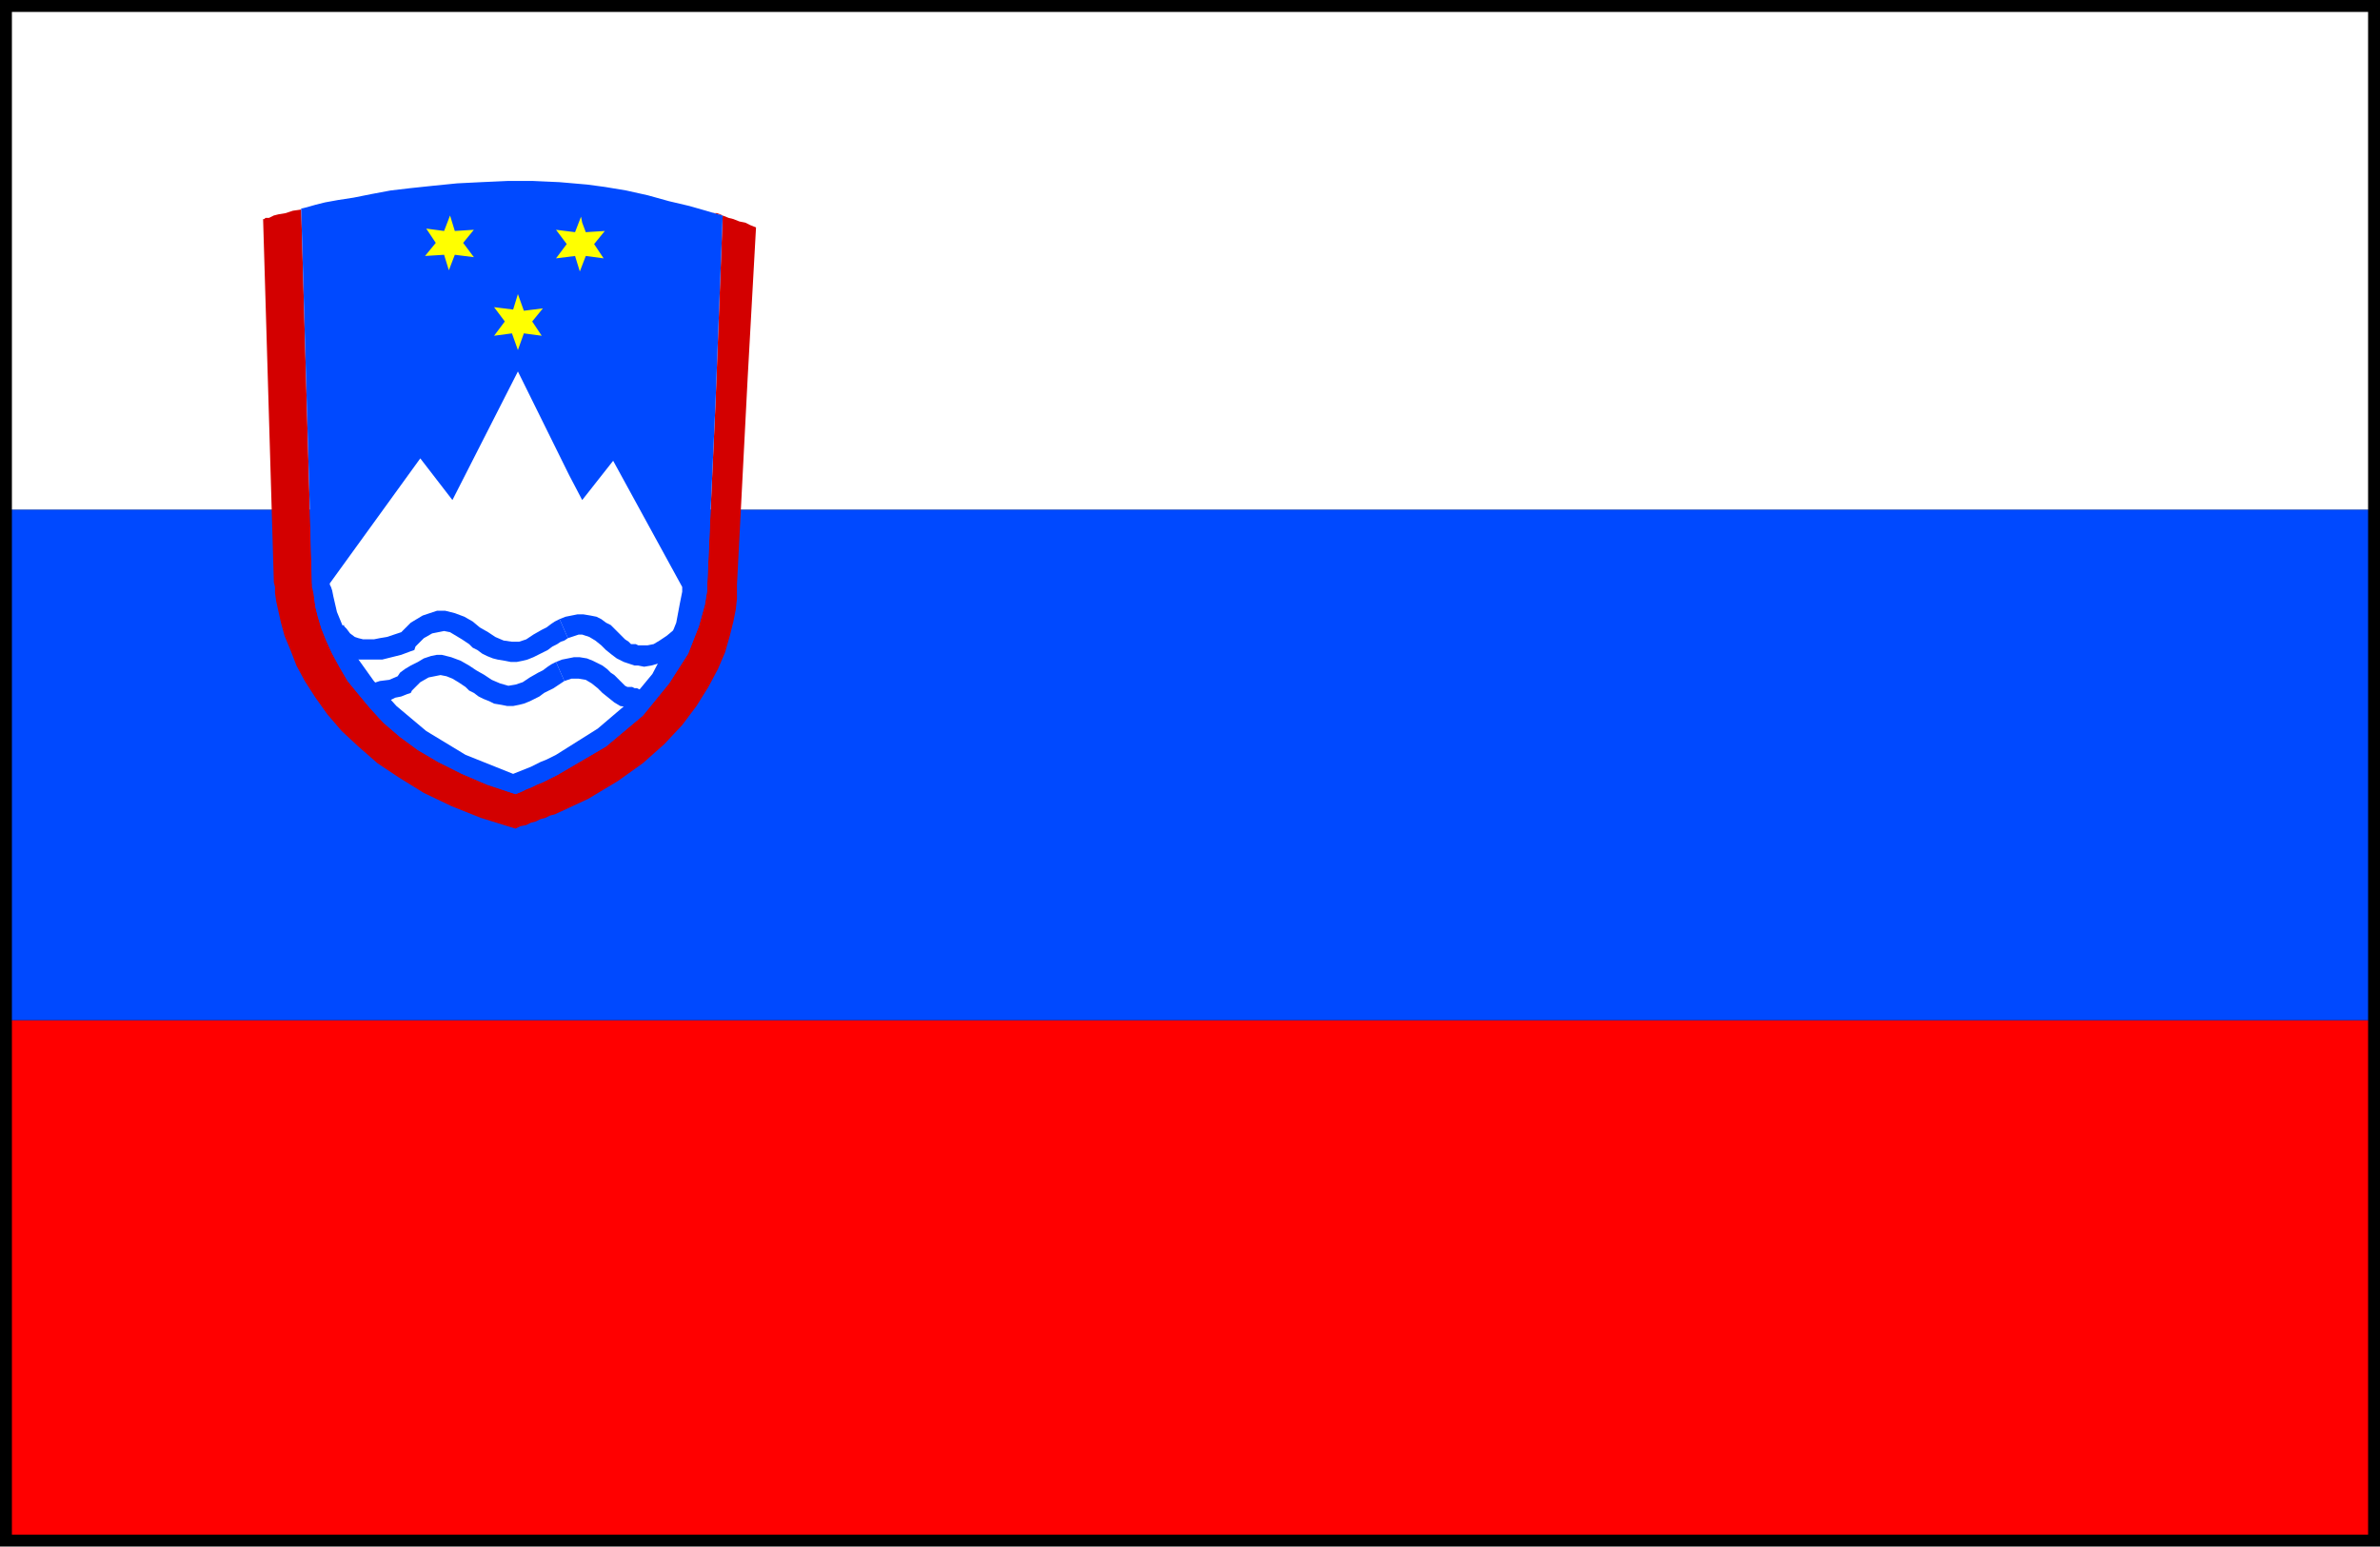
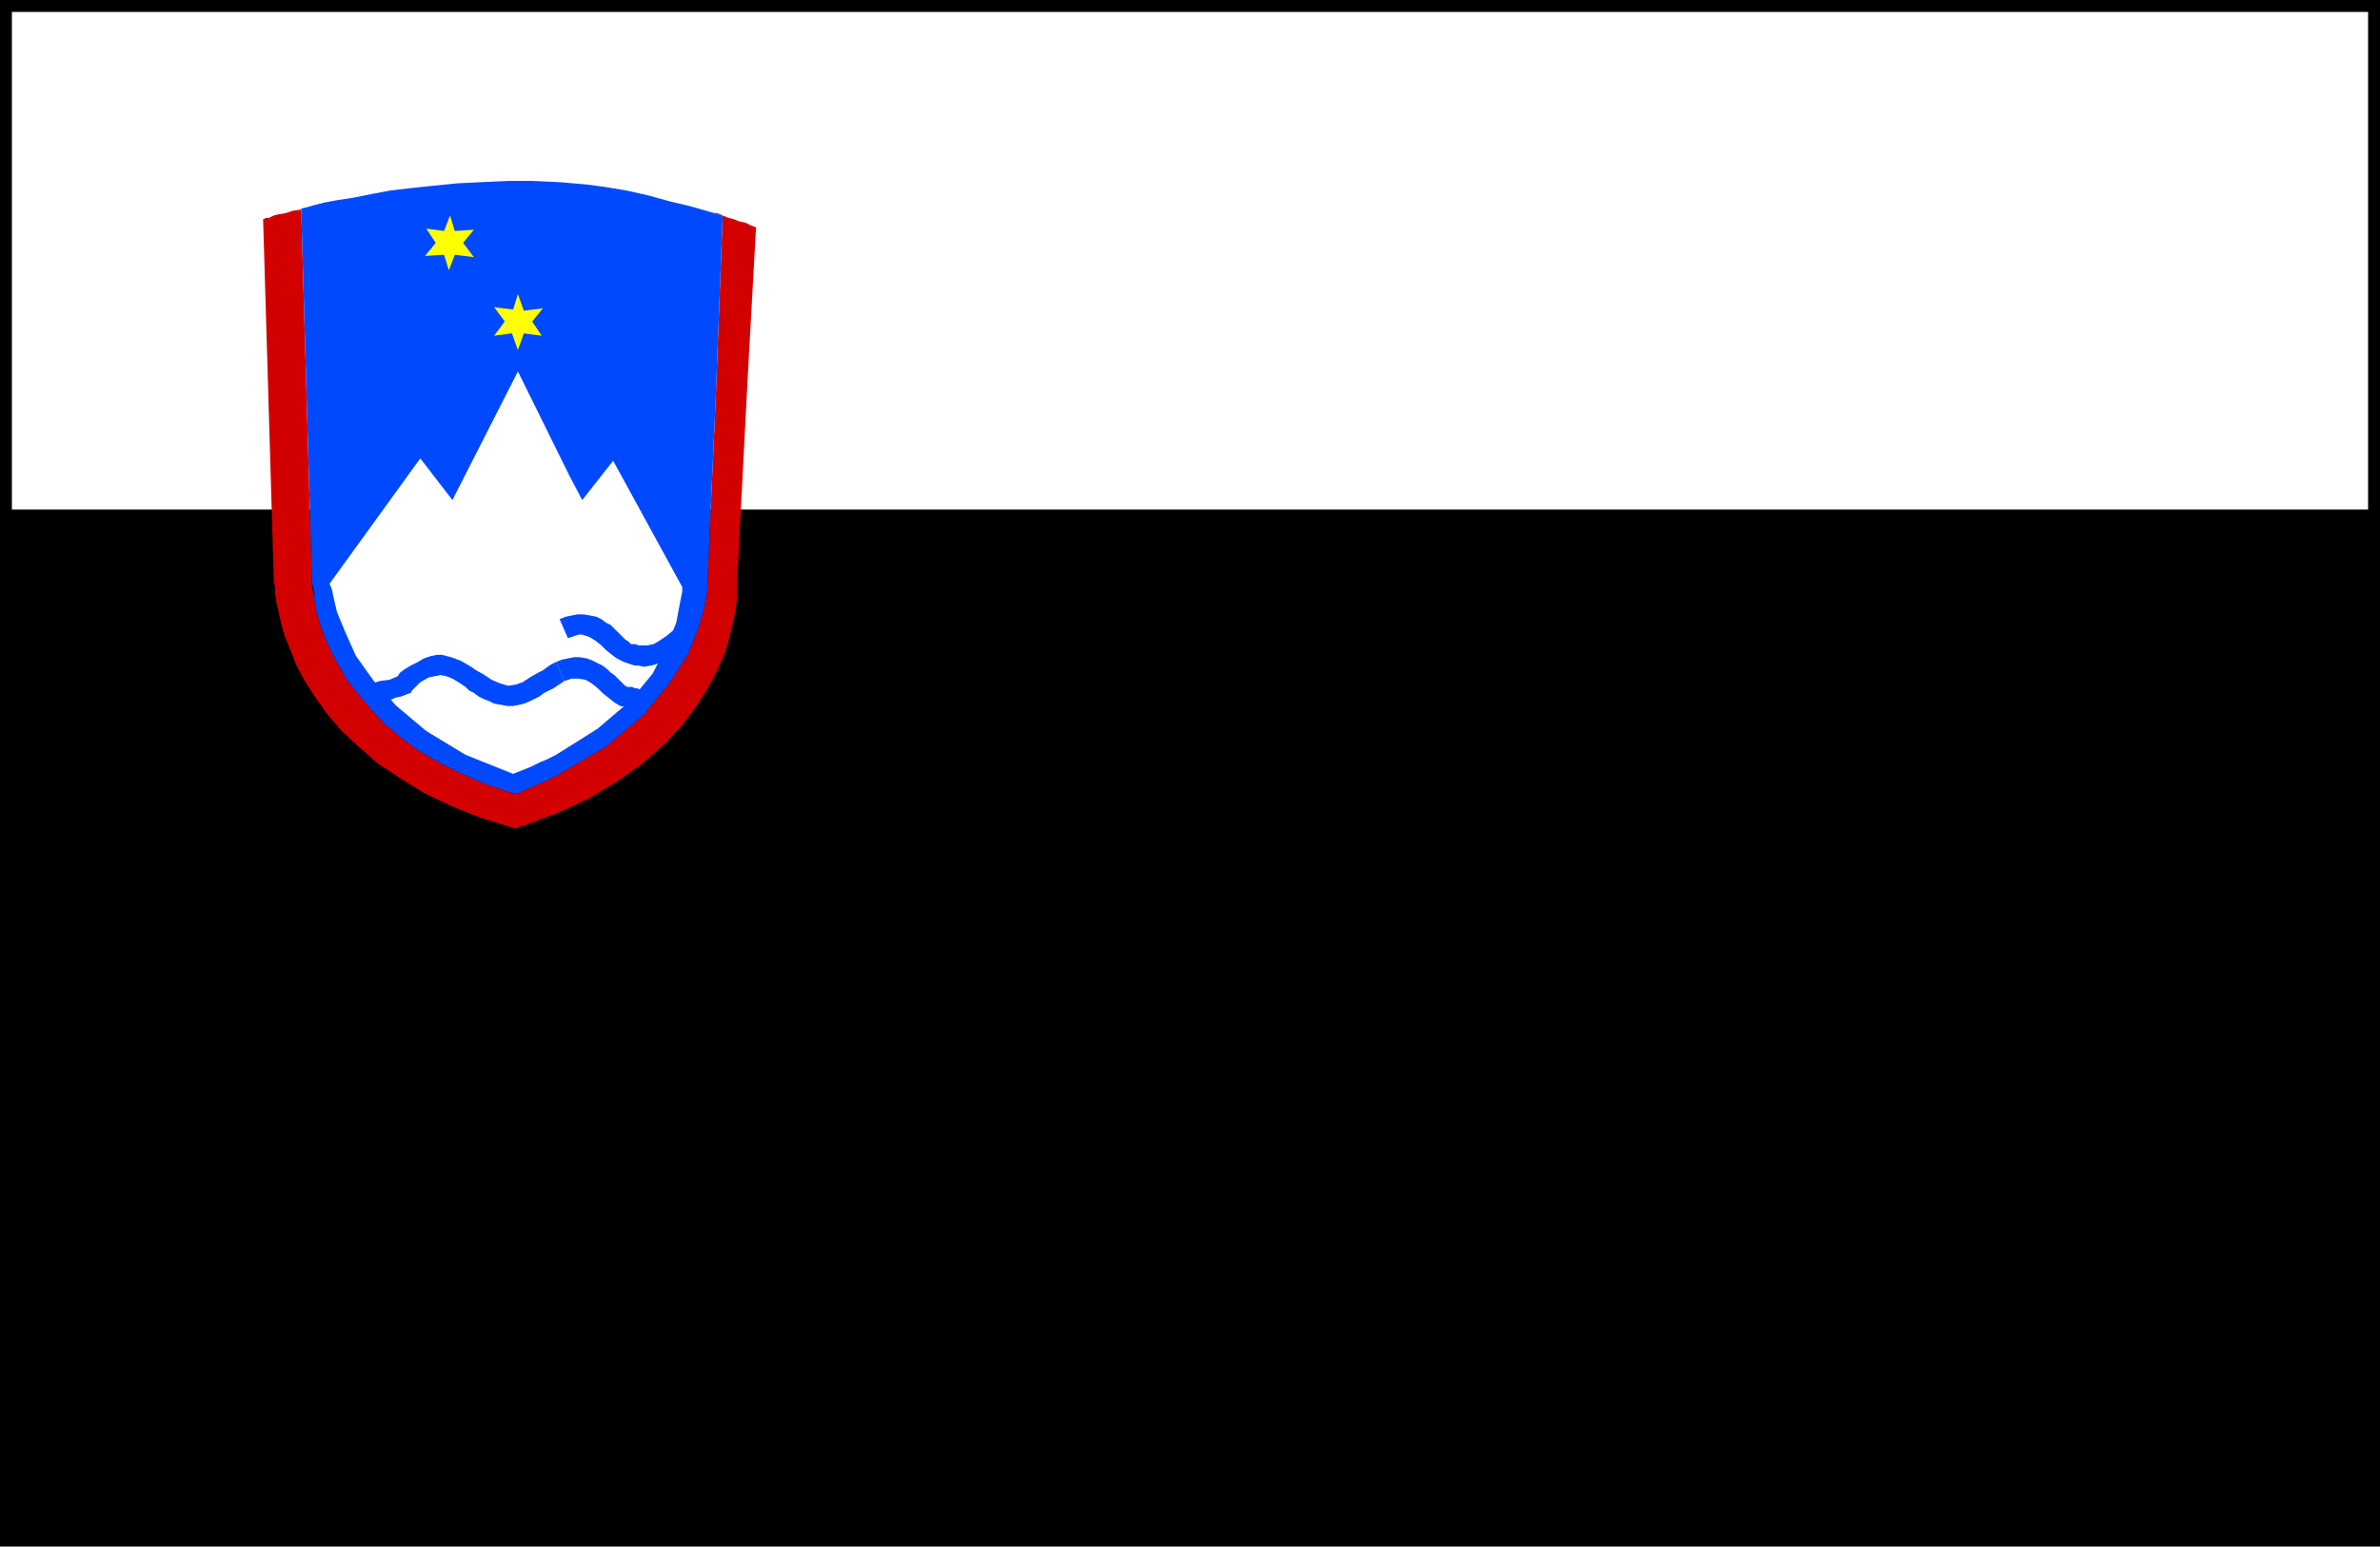
<svg xmlns="http://www.w3.org/2000/svg" fill-rule="evenodd" height="1.299in" preserveAspectRatio="none" stroke-linecap="round" viewBox="0 0 1999 1299" width="1.999in">
  <style>.brush0{fill:#fff}.pen1{stroke:none}.brush3{fill:#0049ff}.brush6{fill:#ff0}</style>
  <path class="pen1" style="fill:#000" d="M1999 1299V0H0v1299h1999z" />
-   <path class="pen1 brush3" d="M10 428v429h1979V428H10z" />
+   <path class="pen1 brush3" d="M10 428v429h1979H10z" />
  <path class="pen1 brush0" d="M1989 10H10v418h1979V10z" />
-   <path class="pen1" style="fill:red" d="M10 1289h1979V857H10v432z" />
  <path class="pen1" style="fill:#d30000" d="m619 491 9-174 7-126-5-2-4-2-5-1-5-2-4-1-5-2-5-1-5-2 3 1h2l3 1 2 1-6 157-7 154v4l-2 12-5 18-9 23-16 25-22 27-31 26-41 24-4 2-4 2-4 2-5 2-4 2-5 2-4 2-5 2-24-8-21-9-20-10-17-10-15-11-14-12-11-12-10-12-9-11-7-12-6-11-5-11-4-10-3-10-2-8-1-7-1-6-1-4v-4l-9-313-7 1-6 2-6 1-4 1-4 2h-3l-1 1h-1l9 304v1l1 4v5l1 7 2 9 2 9 3 11 5 12 5 13 7 13 9 14 10 14 12 14 14 13 16 14 18 12 21 13 23 11 25 10 29 9 4-2 5-1 4-2 4-1 4-2 4-1 4-2 4-1 28-13 25-15 21-15 18-16 15-16 12-16 10-16 8-15 6-14 4-14 3-12 2-10 1-9v-12z" />
  <path class="pen1 brush3" d="m594 492 7-154 6-157-4-1-10-3-14-4-17-4-18-5-18-4-18-3-15-2-23-2-22-1h-22l-22 1-20 1-20 2-19 2-17 2-16 3-15 3-13 2-11 2-8 2-7 2-4 1h-1v1l9 313v1l1 3 1 5v5l1 7 2 8 3 10 4 10 5 11 6 11 7 12 9 11 10 12 11 12 14 12 15 11 17 10 20 10 21 9 24 8 5-2 4-2 5-2 4-2 5-2 4-2 4-2 4-2 41-24 31-26 22-27 16-25 9-23 5-18 2-12v-4z" />
-   <path class="pen1 brush6" d="m467 217 16-2 4 13 5-13 15 2-8-12 9-11-16 1-3-8-1-5-5 13-16-2 9 12-9 12z" />
  <path class="pen1 brush0" d="m573 493-58-106-26 33-11-21-43-87-55 108-27-35-76 105v1l1 2 1 3 1 5 1 1h1-1l-1-1 3 13 7 17 9 20 15 21 19 21 25 21 33 20 40 16 5-2 5-2 5-2 4-2 4-2 5-2 4-2 4-2 35-22 27-23 19-23 12-23 8-20 3-16 2-10v-4z" />
  <path class="pen1 brush6" d="m415 282 15-2 5 14 5-14 15 2-8-12 9-11-16 2-5-14-4 13-16-2 9 12-9 12zm-58-67 16-1 4 13 5-13 16 2-9-12 9-11-16 1-4-13-5 13-15-2 8 12-9 11z" />
-   <path class="pen1 brush3" d="m348 546 1-3 2-2 5-5 7-4 10-2 5 1 5 3 5 3 6 4 3 3 4 2 4 3 4 2 5 2 4 1 6 1 5 1h5l5-1 4-1 5-2 4-2 4-2 4-2 4-3 4-2 3-2 3-1 3-2-7-16-4 2-3 2-4 3-4 2-7 4-6 4-6 2h-6l-7-1-7-3-6-4-7-4-6-5-7-4-8-3-8-2h-7l-6 2-6 2-5 3-5 3-3 3-3 3-2 2-6 2-6 2-6 1-5 1h-9l-4-1-3-1-4-3-3-4-2-2v-1l-17 4 1 3 3 6 5 6 9 6 5 2 6 2h20l8-2 8-2 8-3 3-1z" />
  <path class="pen1 brush3" d="m489 533 6 2 5 3 5 4 4 4 5 4 4 3 6 3 6 2 3 1h3l5 1 6-1 7-2 7-3 8-5 9-7-12-13-6 5-6 4-5 3-5 1h-8l-2-1h-4l-2-2-3-2-3-3-3-3-3-3-3-3-4-2-4-3-4-2-5-1-6-1h-5l-5 1-5 1-5 2 7 16 3-1 3-1 3-1h3zm-62 43-7-2-7-3-6-4-7-4-6-4-7-4-8-3-8-2h-4l-5 1-6 2-5 3-6 3-5 3-4 3-2 3-7 3-8 1-6 2h-6v17h4l4-1h4l4-1 5-1 4-2 5-1 5-2 3-1 1-2 2-2 5-5 7-4 10-2 5 1 5 2 5 3 6 4 3 3 4 2 4 3 4 2 5 2 4 2 6 1 5 1h5l5-1 4-1 5-2 4-2 4-2 4-3 4-2 4-2 3-2 3-2 3-2-7-16-4 2-3 2-4 3-4 2-7 4-6 4-6 2-6 1z" />
  <path class="pen1 brush3" d="m533 578-2-1h-4l-2-1-3-3-3-3-3-3-3-2-3-3-4-3-4-2-4-2-5-2-6-1h-5l-5 1-5 1-5 2 7 16 3-1 3-1h6l6 1 5 3 5 4 4 4 5 4 5 4 5 3 7 1 2 1 3 1h9l-2-17h-3l-2-1h-2z" />
</svg>